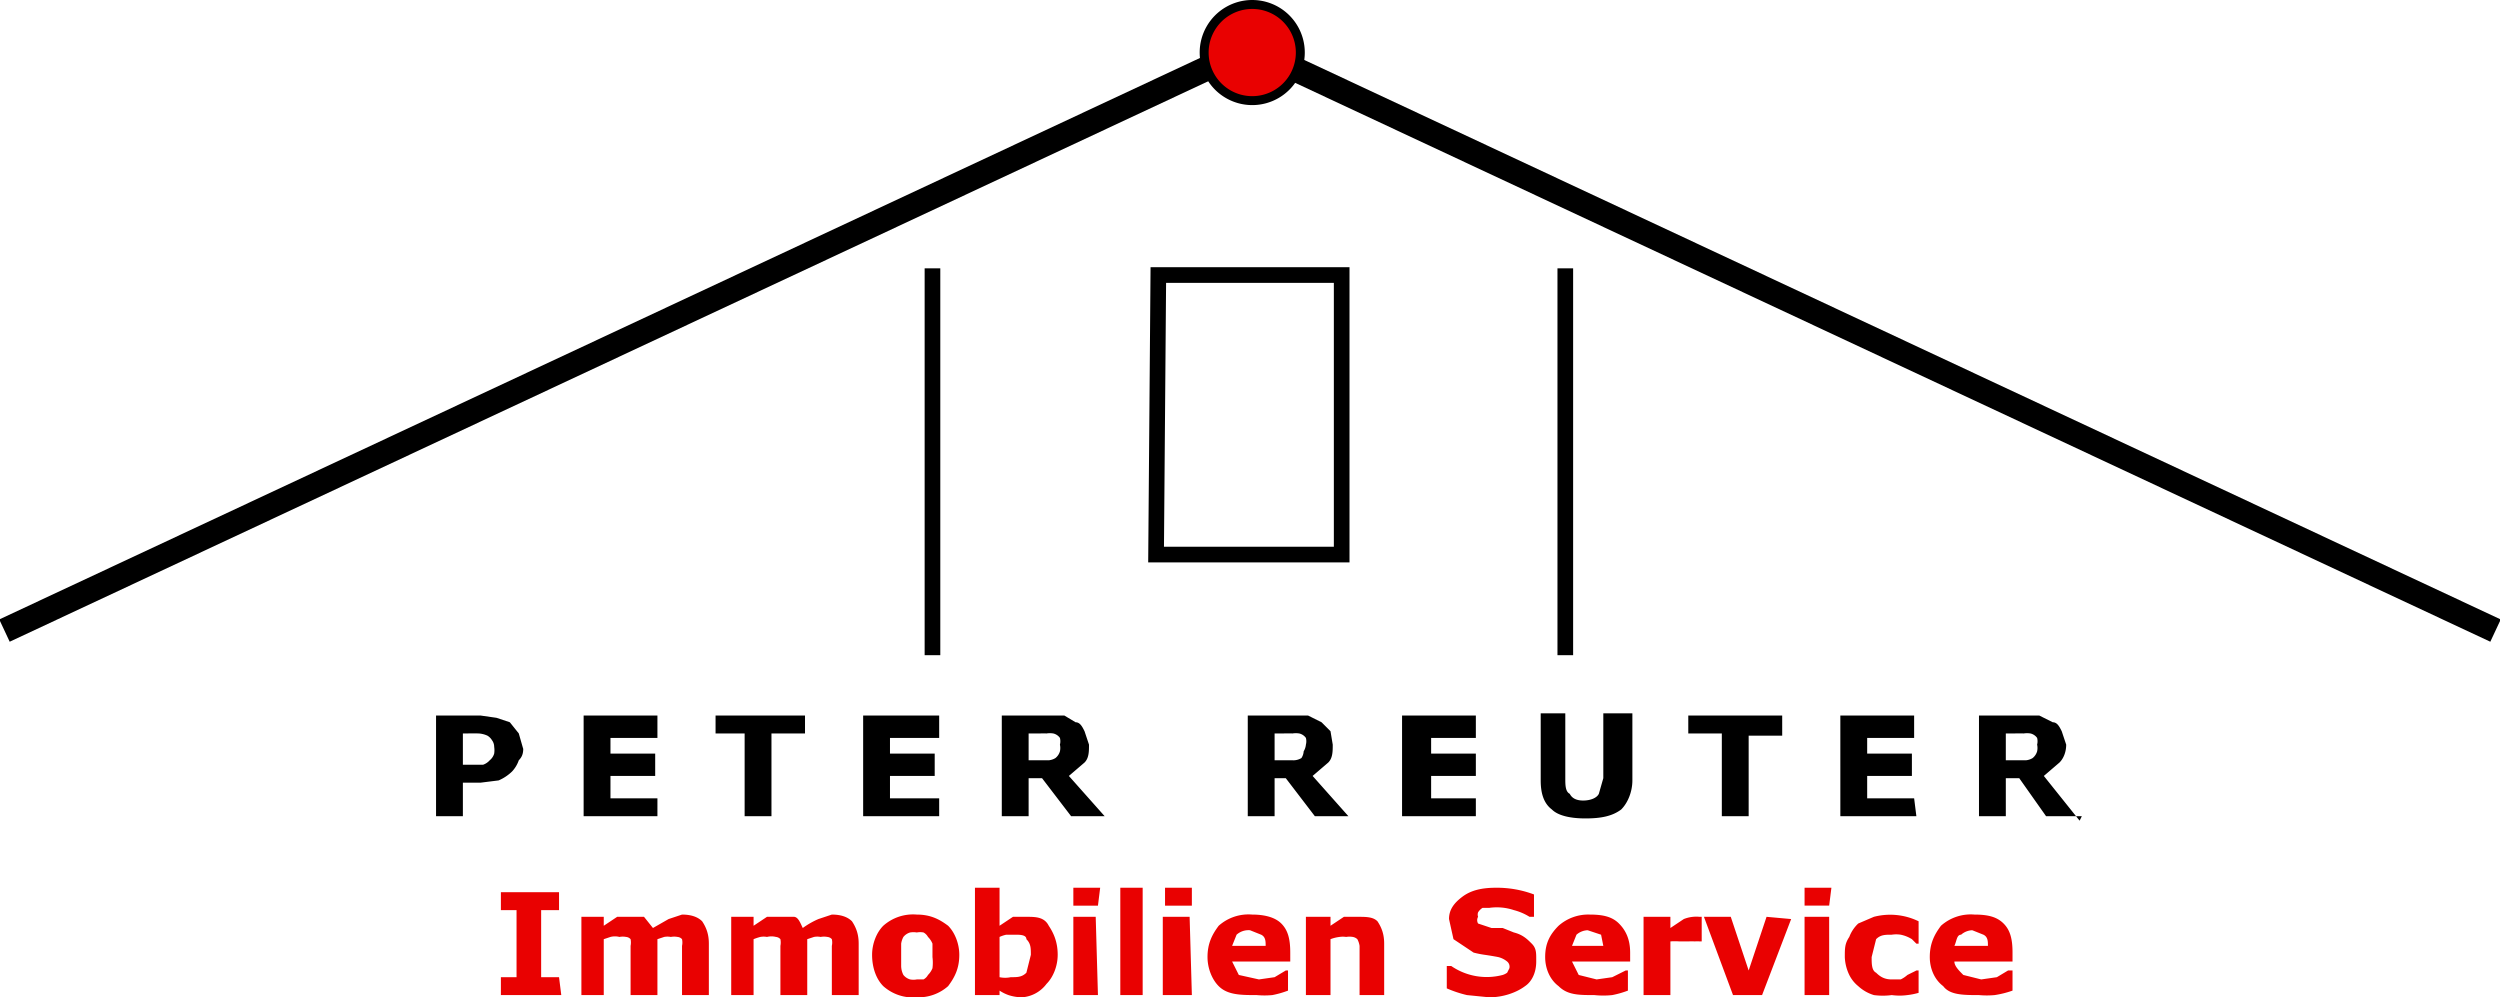
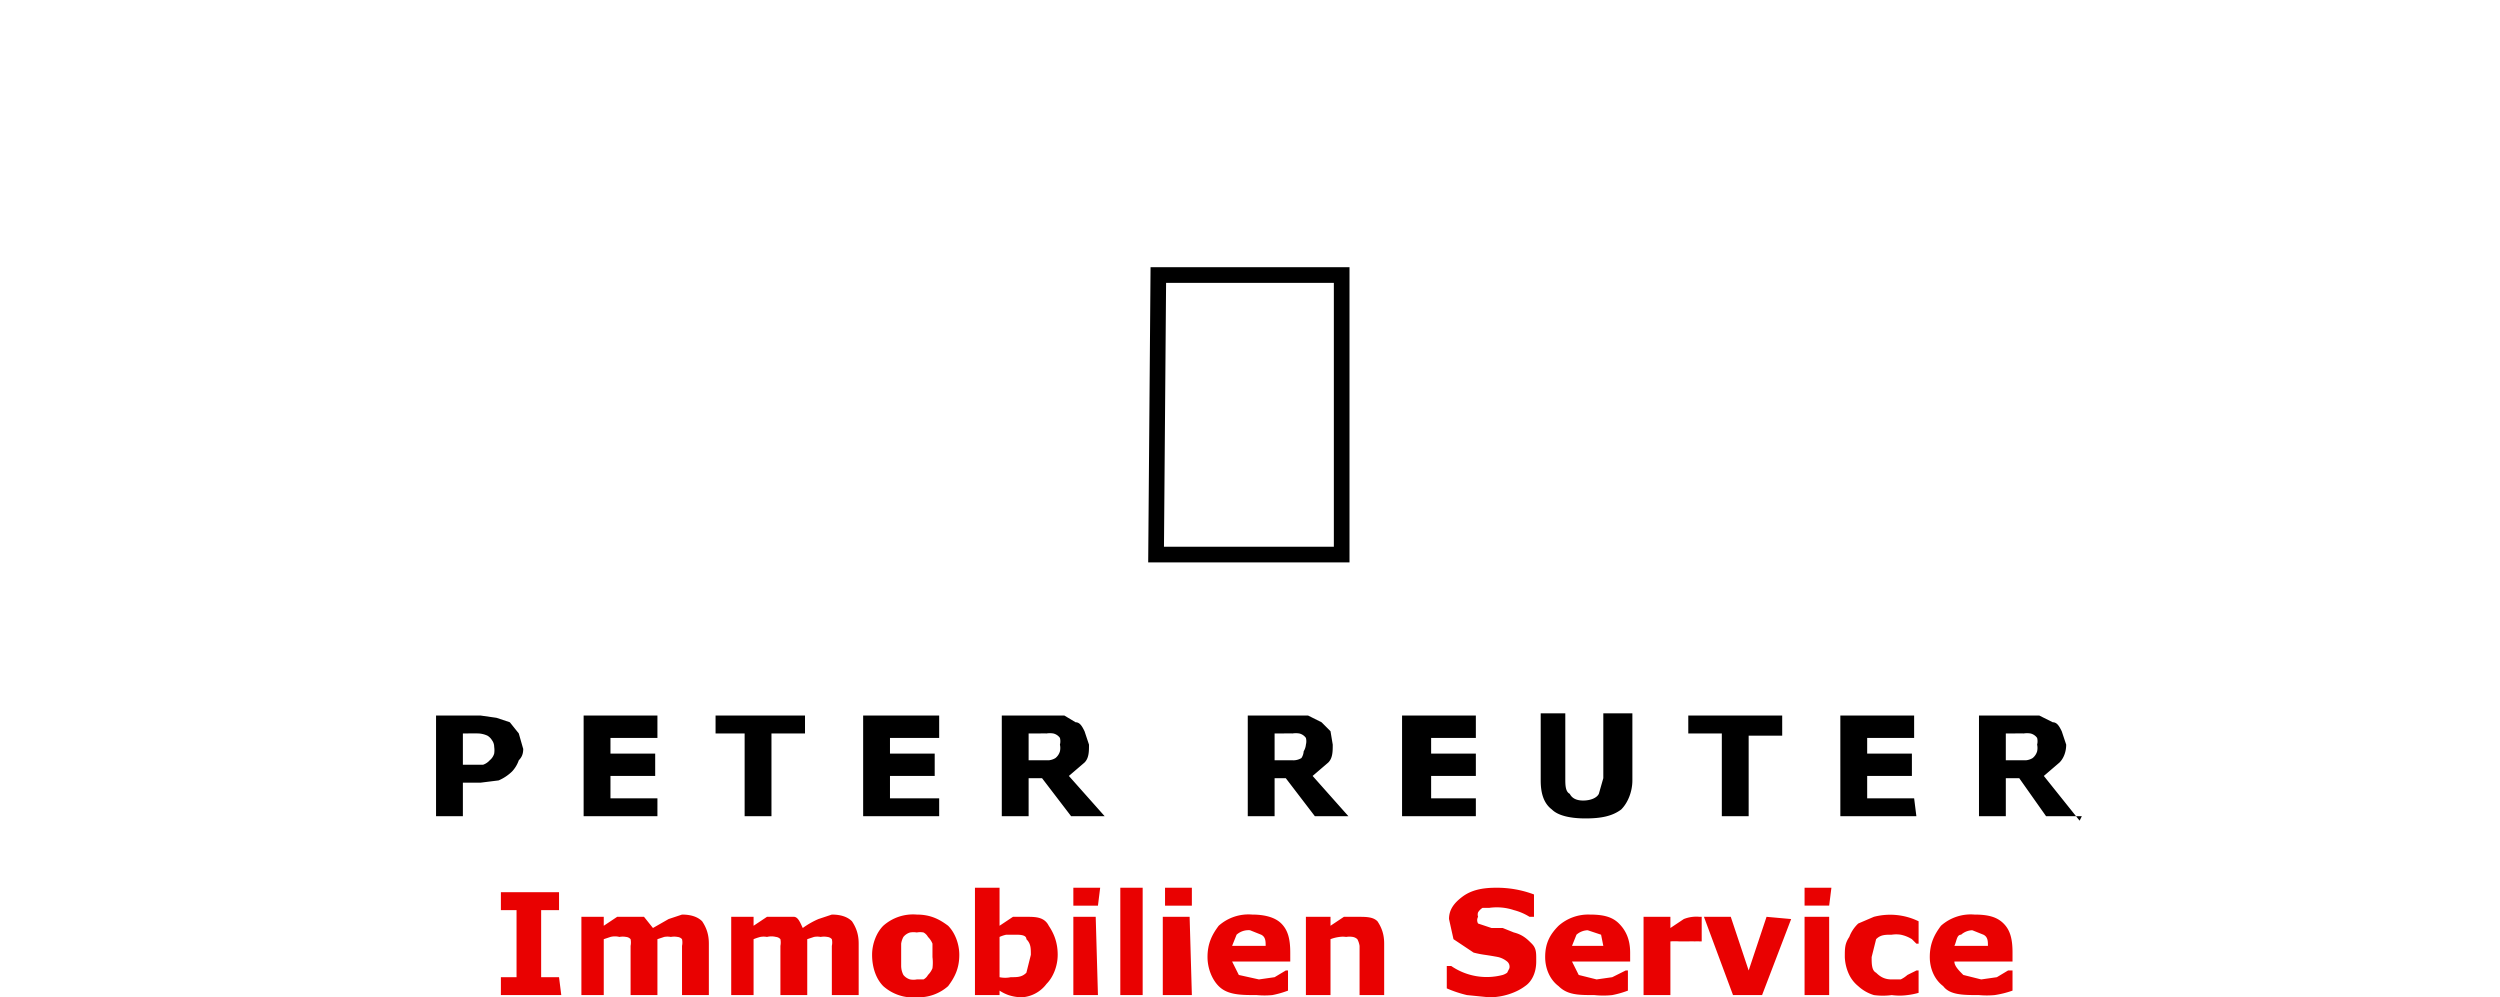
<svg xmlns="http://www.w3.org/2000/svg" viewBox="0 0 111.8 44.6">
  <path d="M23.4 33.4c0 .2 0 .4-.2.6a1.4 1.4 0 01-.3.5 2 2 0 01-.6.4l-.8.1h-.8v1.5h-1.2V32h2l.7.1.6.2.4.5.2.7zm-1.3 0a.5.5 0 00-.1-.3.6.6 0 00-.2-.2 1.1 1.1 0 00-.4-.1 13.2 13.2 0 00-.5 0h-.2v1.4H21.6a.7.7 0 00.3-.2.6.6 0 00.2-.3 1 1 0 000-.3zm7.3 3.1h-3.3V32h3.3v1h-2.1v.7h2v1h-2v1h2.1zm6.6-3.7h-1.5v3.7h-1.2v-3.7H32V32h4zm6 3.7h-3.4V32H42v1h-2.2v.7h2v1h-2v1H42zm5.4-3.2a.6.6 0 000-.3.5.5 0 00-.3-.2 1 1 0 00-.3 0 5.6 5.6 0 00-.3 0H46V34h.9a.7.7 0 00.3-.1.6.6 0 00.2-.3.7.7 0 000-.3zm2 3.2h-1.5l-1.3-1.7H46v1.7h-1.2V32h2.8l.5.3c.2 0 .3.2.4.4l.2.6c0 .3 0 .6-.2.8l-.7.6zm9-3.2a.6.6 0 000-.3.5.5 0 00-.3-.2 1 1 0 00-.3 0 5.6 5.6 0 00-.4 0H57V34h.8a.7.7 0 00.4-.1.6.6 0 00.1-.3.7.7 0 00.1-.3zm1.9 3.2h-1.5l-1.3-1.7H57v1.7h-1.2V32h2.7l.6.3.4.4.1.6c0 .3 0 .6-.2.8l-.7.6zm5.7 0h-3.3V32H66v1H64v.7h2v1h-2v1H66zm7-1.6c0 .5-.2 1-.5 1.3-.4.3-.9.4-1.6.4-.6 0-1.2-.1-1.5-.4-.4-.3-.5-.8-.5-1.3v-3H70v2.9c0 .3 0 .6.2.7.1.2.3.3.6.3s.6-.1.7-.3l.2-.7v-2.9H73zm6.7-2h-1.5v3.6H77v-3.7h-1.5V32h4.2zm6 3.6h-3.4V32h3.3v1h-2.1v.7h2v1h-2v1h2.1zm5.4-3.2a.6.6 0 000-.3.5.5 0 00-.3-.2 1 1 0 00-.3 0 5.6 5.6 0 00-.4 0h-.4V34h.9a.7.7 0 00.3-.1.6.6 0 00.2-.3.7.7 0 000-.3zm2 3.2h-1.6l-1.2-1.7h-.6v1.7h-1.2V32h2.7l.6.3c.2 0 .3.2.4.4l.2.6c0 .3-.1.6-.3.8l-.7.6 1.6 2" />
  <path d="M25.1 44.5h-2.7v-.8h.7v-3h-.7v-.8H25v.8h-.8v3h.8zm4.3-2.5v2.5h-1.2v-1.8-.4a.8.8 0 000-.3.3.3 0 00-.2-.1.8.8 0 00-.3 0 .8.8 0 00-.4 0l-.3.1v2.5h-1V41h1v.4l.6-.4h1.2l.4.5.7-.4.6-.2c.4 0 .7.1.9.3.2.3.3.6.3 1v2.3h-1.2v-1.8-.4a.7.7 0 000-.3.3.3 0 00-.2-.1.8.8 0 00-.3 0 .8.8 0 00-.3 0l-.3.1zm6.7 0v2.5h-1.2v-1.8-.4a.8.8 0 000-.3.3.3 0 00-.2-.1.8.8 0 00-.4 0 .8.8 0 00-.3 0 2.4 2.4 0 00-.3.1v2.5h-1V41h1v.4l.6-.4h1.2c.2 0 .3.3.4.5a3.6 3.6 0 01.7-.4l.6-.2c.4 0 .7.1.9.3.2.3.3.6.3 1v2.3h-1.2v-1.8-.4a.7.7 0 000-.3.3.3 0 00-.2-.1.8.8 0 00-.3 0 .8.8 0 00-.3 0l-.3.1zm6.8.7c0 .6-.2 1-.5 1.4a2 2 0 01-1.4.5 2 2 0 01-1.5-.5c-.3-.3-.5-.8-.5-1.4 0-.5.2-1 .5-1.3a2 2 0 011.5-.5c.6 0 1 .2 1.4.5.3.3.5.8.5 1.3zm-1.4.9a.9.9 0 00.2-.3 2 2 0 000-.5v-.6a.9.9 0 00-.2-.3.5.5 0 00-.2-.2.8.8 0 00-.3 0 .9.9 0 00-.3 0 .6.6 0 00-.3.2.9.9 0 00-.1.3v1a.9.9 0 00.1.4.6.6 0 00.3.2.8.8 0 00.3 0h.3a.5.5 0 00.2-.2zm5.8-.9c0 .5-.2 1-.5 1.3a1.5 1.5 0 01-1.1.6 2 2 0 01-.6-.1 1.8 1.8 0 01-.4-.2v.2h-1.1v-4.8h1.1v1.7l.6-.4h.6c.4 0 .8 0 1 .4.2.3.4.7.4 1.3zm-1.2 0c0-.3 0-.5-.2-.7 0-.2-.3-.2-.5-.2H45a1.4 1.4 0 00-.3.1v1.8a1.2 1.2 0 00.5 0c.3 0 .5 0 .7-.2l.2-.8zm3 1.8H48V41H49zm0-4H48v-.8h1.2zm2 4h-1v-4.8h1zm2.2 0H52V41h1.2zm0-4h-1.2v-.8h1.2zm4.4 2.5h-2.6l.3.6.9.2.7-.1.5-.3h.1v.9a4.2 4.2 0 01-.7.2 3.8 3.8 0 01-.7 0c-.7 0-1.3 0-1.7-.4-.3-.3-.5-.8-.5-1.3 0-.6.2-1 .5-1.4a2 2 0 011.5-.5c.5 0 1 .1 1.3.4.3.3.4.7.4 1.3zm-1.1-.7c0-.2 0-.4-.2-.5l-.5-.2a.8.8 0 00-.6.2l-.2.5zm5.3 2.2h-1.1v-1.7-.5a.9.9 0 00-.1-.3.4.4 0 00-.2-.1.9.9 0 00-.3 0 1 1 0 00-.3 0 1.7 1.7 0 00-.4.1v2.5h-1.1V41h1.1v.4l.6-.4h.6c.4 0 .7 0 .9.2.2.3.3.6.3 1zm6.8-1.5c0 .5-.2.9-.5 1.1-.4.3-1 .5-1.6.5l-1-.1a5.3 5.3 0 01-.9-.3v-1h.2a2.8 2.8 0 002.3.4.7.7 0 00.2-.1l.1-.2a.3.3 0 00-.1-.3 1 1 0 00-.4-.2 13.1 13.1 0 00-.6-.1 4.4 4.4 0 01-.5-.1L65 42l-.2-.9c0-.4.2-.7.6-1 .4-.3.9-.4 1.5-.4a4.7 4.7 0 011.7.3v1h-.2a2.5 2.5 0 00-.7-.3 2.4 2.4 0 00-1.1-.1h-.3a.6.6 0 00-.2.2.3.3 0 000 .2.3.3 0 000 .3l.6.2h.5l.5.2c.4.1.6.3.8.5.2.2.2.4.2.7zm4.2 0h-2.6l.3.6.8.2.7-.1.6-.3h.1v.9a4.2 4.2 0 01-.7.2 3.8 3.8 0 01-.8 0c-.7 0-1.2 0-1.6-.4-.4-.3-.6-.8-.6-1.3 0-.6.2-1 .6-1.4a2 2 0 011.4-.5c.6 0 1 .1 1.3.4.3.3.5.7.5 1.3zm-1.2-.7l-.1-.5-.6-.2a.8.8 0 00-.5.2l-.2.5zm4.4-.2H76a1 1 0 00-.2 0 3.5 3.5 0 00-.3 0h-.4a2.5 2.5 0 00-.4 0v2.4h-1.2V41h1.2v.5l.6-.4a1.5 1.5 0 01.7-.1h.1zm4-1l-1.3 3.4h-1.3L76.2 41h1.2l.8 2.4.8-2.4zm1.7 3.4h-1.1V41h1.1zm0-4h-1.1v-.8h1.2zm2.8 4a3 3 0 01-.8 0 1.8 1.8 0 01-.7-.4 1.5 1.5 0 01-.4-.5 2 2 0 01-.2-.8c0-.4 0-.6.2-.9a1.6 1.6 0 01.4-.6l.7-.3a2.9 2.9 0 012 .2v1h-.1l-.2-.2a1.5 1.5 0 00-.5-.2 1.3 1.3 0 00-.4 0c-.3 0-.5 0-.7.2l-.2.8c0 .3 0 .6.2.7.2.2.4.3.7.3h.4a1.3 1.3 0 00.3-.2l.2-.1a3.6 3.6 0 00.2-.1h.1v1a3.1 3.1 0 01-.5.1 2.6 2.6 0 01-.7 0zM90 43h-2.6c0 .2.2.4.4.6l.8.2.7-.1.5-.3h.2v.9a4.2 4.2 0 01-.8.2 3.8 3.8 0 01-.7 0c-.7 0-1.3 0-1.6-.4-.4-.3-.6-.8-.6-1.3 0-.6.2-1 .5-1.4a2 2 0 011.5-.5c.6 0 1 .1 1.3.4.3.3.4.7.4 1.3zm-1.1-.7c0-.2 0-.4-.2-.5l-.5-.2a.8.8 0 00-.5.2c-.2 0-.2.3-.3.5h1.5" fill="#e90101" />
-   <path d="M55.8 2.2L.2 28.2M56 2.2l55.6 26" stroke="#000" stroke-width="1.1" stroke-miterlimit="2.6" />
-   <path d="M56 .2a2.1 2.1 0 110 4.3 2.1 2.1 0 010-4.3" fill="#ed1c24" fill-rule="evenodd" />
-   <path d="M56 .2a2.1 2.1 0 110 4.3 2.1 2.1 0 010-4.3z" fill="#e90101" stroke="#000" stroke-miterlimit="2.6" stroke-width=".4" />
+   <path d="M56 .2z" fill="#e90101" stroke="#000" stroke-miterlimit="2.6" stroke-width=".4" />
  <path d="M51.8 12.3H60v12.5h-8.3z" fill="none" stroke="#000" stroke-width=".7" stroke-miterlimit="2.6" />
-   <path d="M41.7 12v17.3M70 12v17.3" stroke="#000" stroke-width=".7" stroke-miterlimit="2.6" />
</svg>